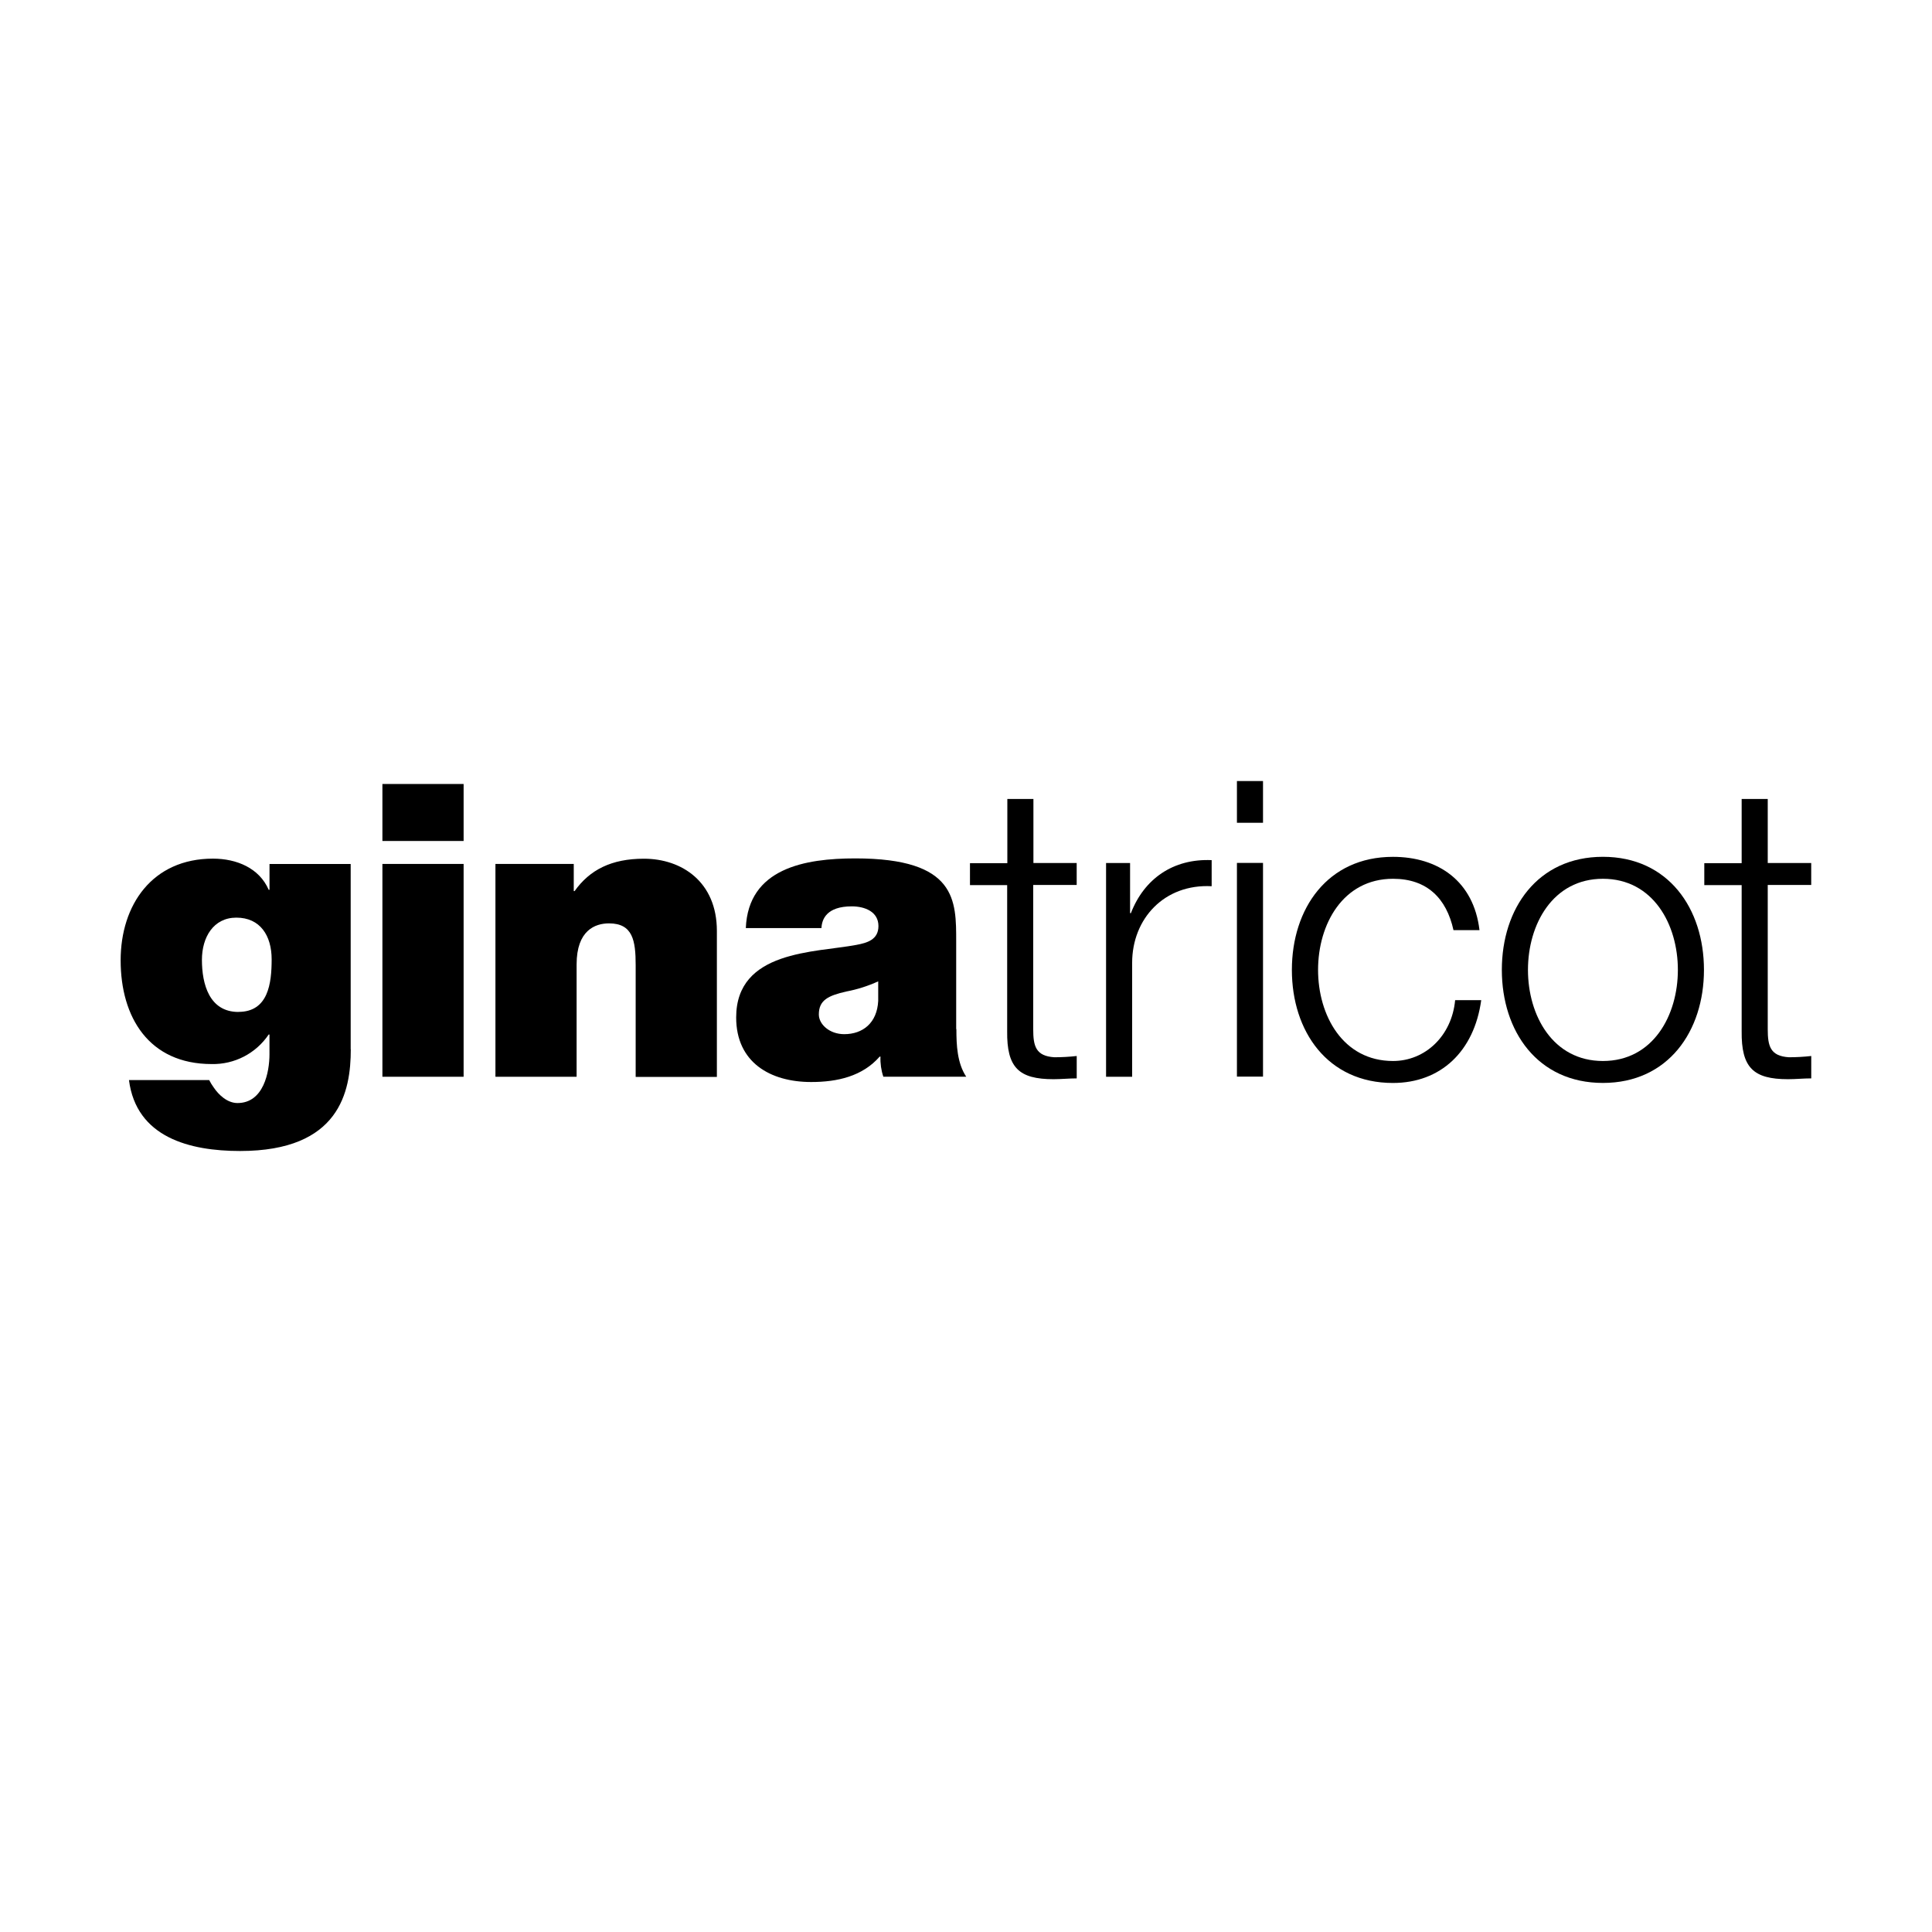
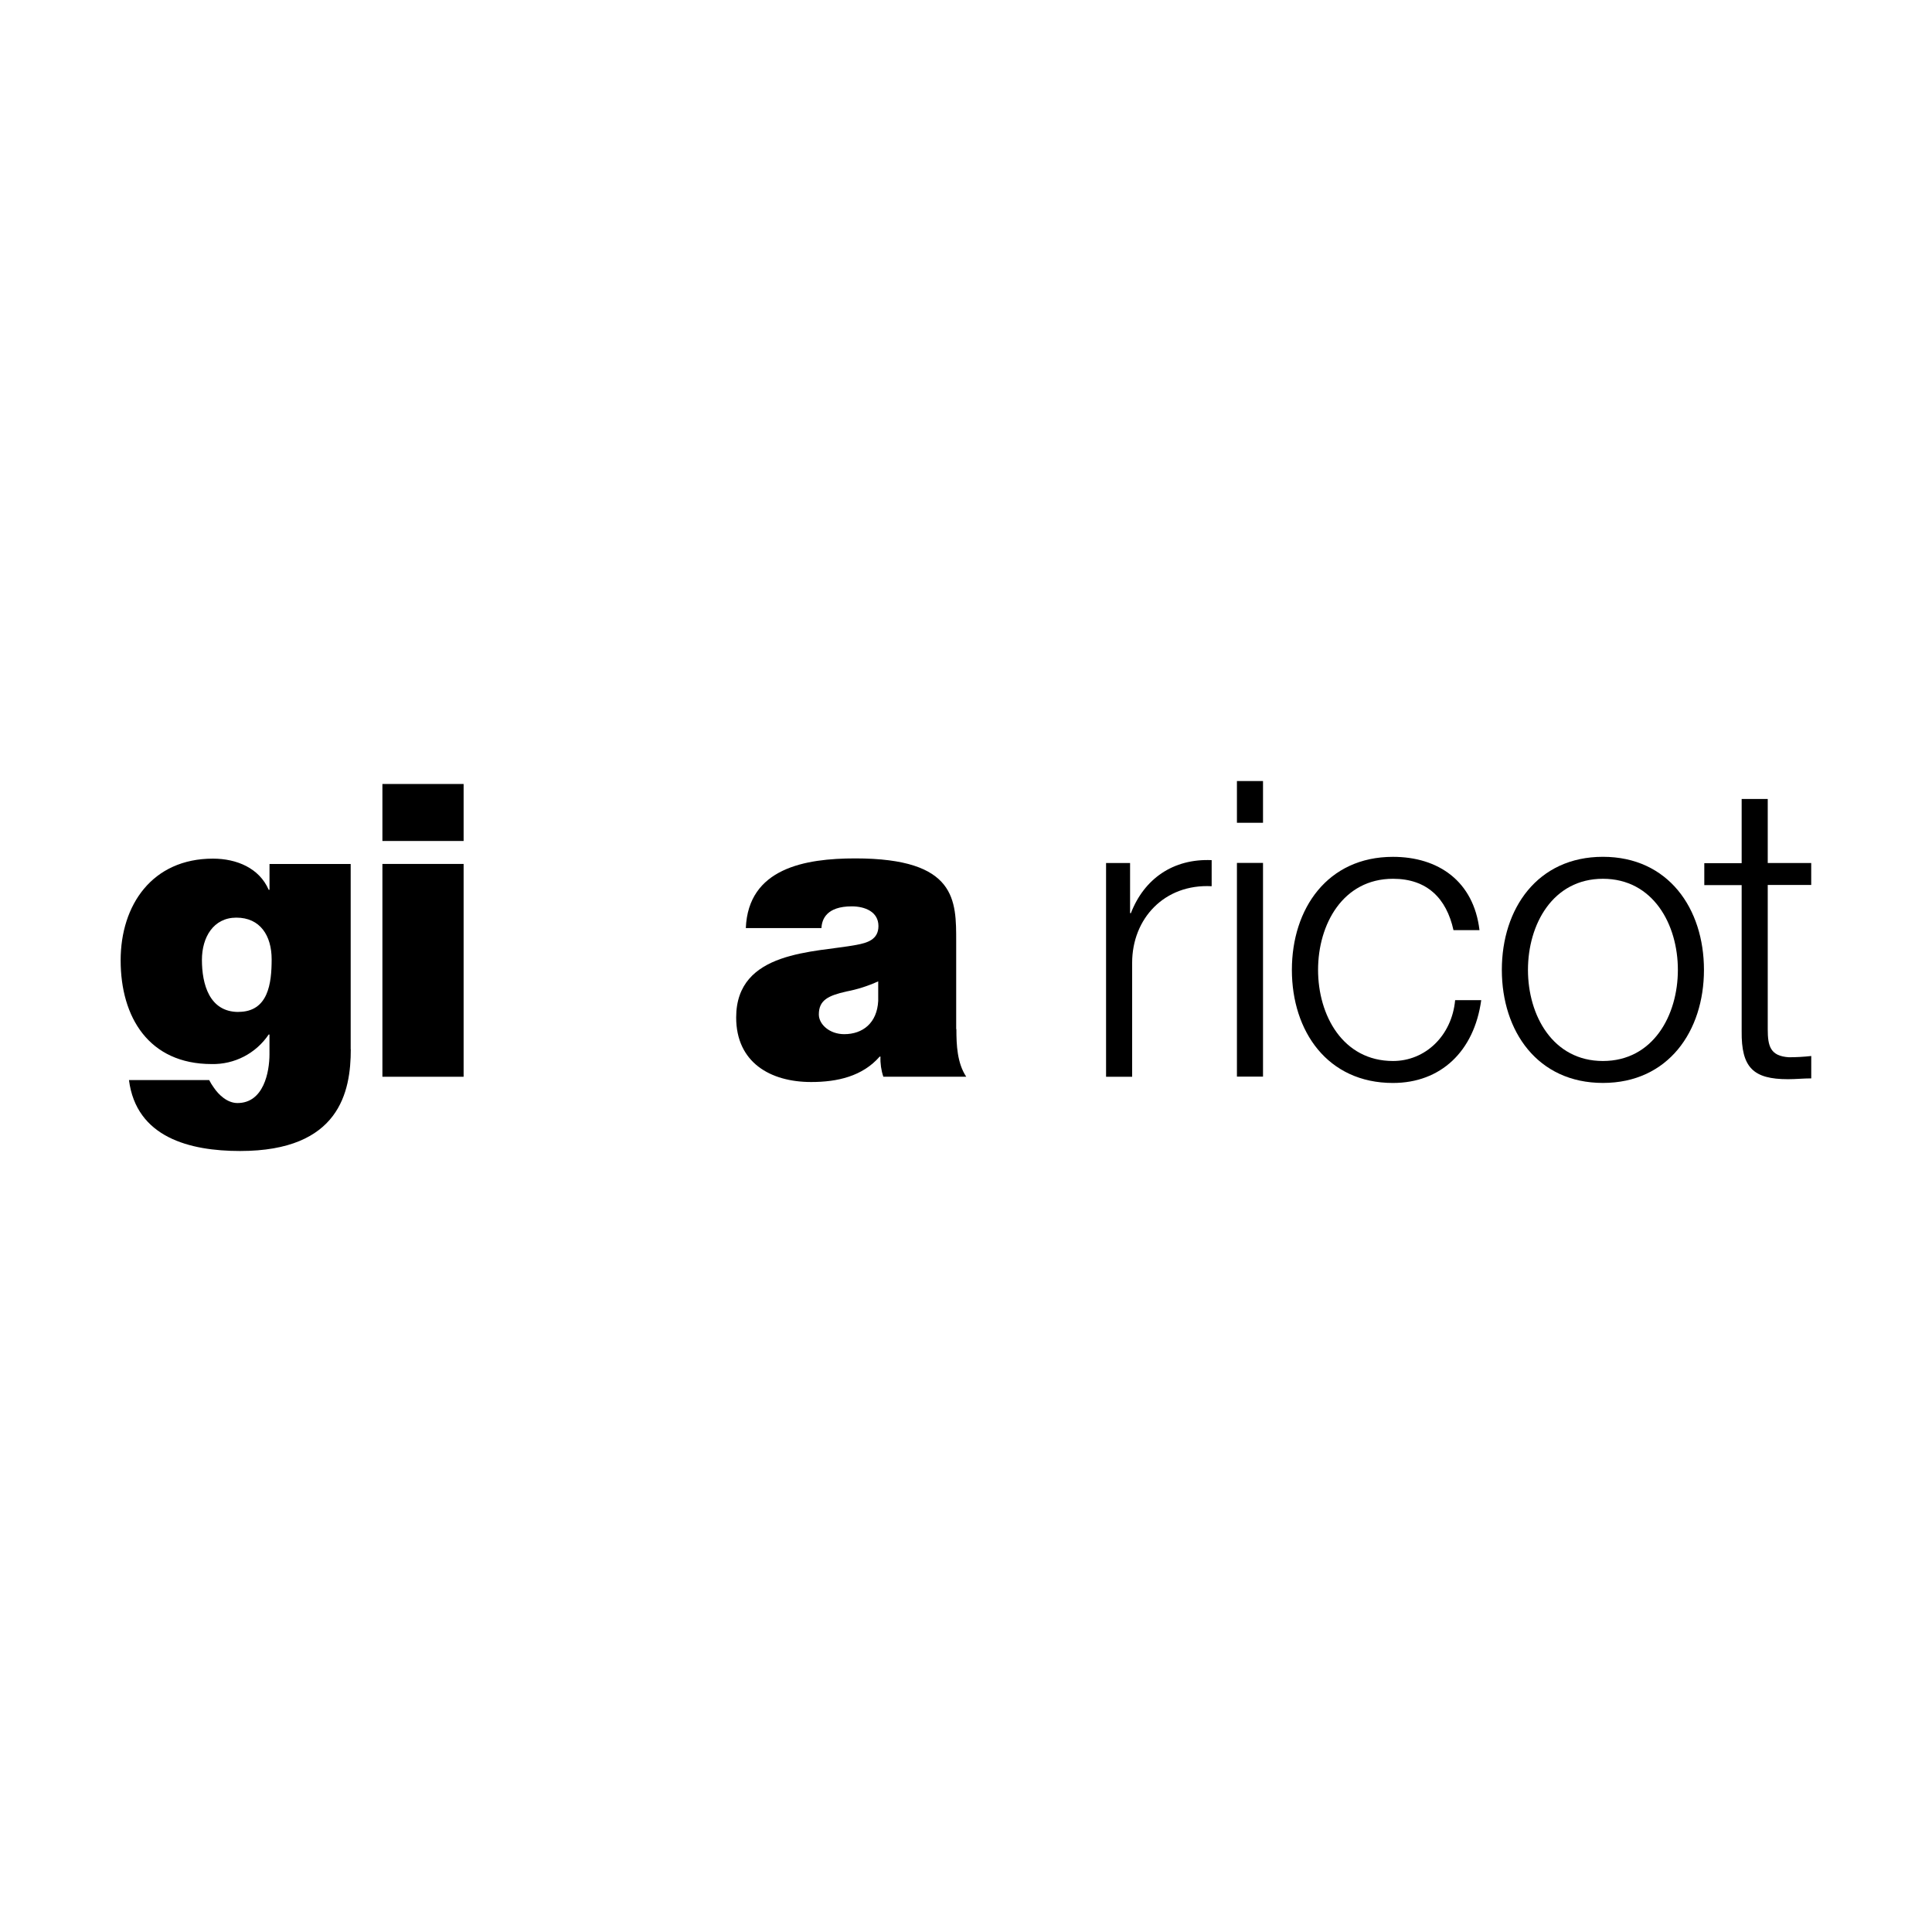
<svg xmlns="http://www.w3.org/2000/svg" width="400" height="400" viewBox="0 0 400 400" fill="none">
  <g clip-path="url(#clip0_313_4419)">
    <path d="M49.365 209.5C55.56 209.5 56.242 203.558 56.242 198.629C56.242 193.699 53.858 189.987 48.936 189.987C44.183 189.987 41.806 194.058 41.806 198.734C41.806 203.741 43.332 209.514 49.365 209.514M72.626 217.249C72.626 225.996 70.334 238.302 49.703 238.302C39.26 238.302 28.228 235.489 26.702 223.62H43.311C43.581 224.153 43.893 224.663 44.246 225.146C45.266 226.671 47.059 228.373 49.168 228.373C54.604 228.373 55.792 221.918 55.792 218.268V214.19H55.623C54.325 216.115 52.565 217.683 50.503 218.751C48.442 219.818 46.145 220.351 43.824 220.301C30.836 220.301 24.979 210.625 24.979 198.826C24.979 187.364 31.518 177.772 44.084 177.772C49.007 177.772 53.676 179.727 55.63 184.221H55.799V178.876H72.605V217.235L72.626 217.249Z" fill="black" />
    <path d="M79.173 162.317H95.986V174.116H79.173V162.317ZM79.173 178.869H95.986V222.931H79.173V178.869Z" fill="black" />
-     <path d="M102.575 178.87H118.79V184.495H118.959C122.102 180.079 126.602 177.787 133.311 177.787C141.207 177.787 148.422 182.624 148.422 192.729V222.966H131.609V199.838C131.609 194.747 131.018 191.175 126.089 191.175C123.206 191.175 119.381 192.617 119.381 199.67V222.931H102.575V178.87Z" fill="black" />
    <path d="M181.837 203.171C179.724 204.138 177.503 204.847 175.22 205.281C171.479 206.132 169.531 207.067 169.531 210.034C169.531 212.073 171.739 214.113 174.791 214.113C178.609 214.113 181.584 211.82 181.823 207.236V203.171M198.01 213.079C198.01 216.391 198.179 220.111 200.049 222.923H182.885C182.437 221.583 182.237 220.173 182.294 218.761H182.125C178.56 222.839 173.378 224.02 167.949 224.02C159.462 224.02 152.416 219.949 152.416 210.66C152.416 196.737 168.716 197.25 177.287 195.633C179.58 195.211 181.872 194.529 181.872 191.73C181.872 188.756 179.059 187.652 176.352 187.652C171.177 187.652 170.157 190.282 170.073 192.152H154.413C154.926 179.762 166.641 177.723 177.083 177.723C198.137 177.723 197.968 186.464 197.968 194.958V213.044L198.01 213.079Z" fill="black" />
-     <path d="M213.916 178.68H222.917V183.222H213.916V213.065C213.916 216.581 214.429 218.641 218.29 218.894C219.838 218.894 221.385 218.807 222.924 218.634V223.268C221.292 223.268 219.752 223.437 218.121 223.437C210.92 223.437 208.431 221.039 208.523 213.487V183.25H200.823V178.708H208.558V165.418H213.958V178.708" fill="black" />
    <path d="M228.999 178.68H233.97V189.059H234.139C236.889 181.942 242.887 177.737 250.861 178.082V183.482C241.087 182.969 234.399 190.17 234.399 199.346V222.931H228.999V178.68Z" fill="black" />
    <path d="M256.093 161.684H261.493V170.347H256.093V161.684ZM256.093 178.659H261.493V222.903H256.093V178.68V178.659Z" fill="black" />
    <path d="M300.927 192.574C299.472 185.971 295.442 181.942 288.411 181.942C278.039 181.942 272.891 191.372 272.891 200.801C272.891 210.231 278.039 219.668 288.411 219.668C295.105 219.668 300.59 214.436 301.272 207.067H306.672C305.21 217.699 298.269 224.217 288.39 224.217C274.839 224.217 267.47 213.501 267.47 200.808C267.47 188.116 274.846 177.4 288.39 177.4C297.819 177.4 305.111 182.456 306.314 192.581H300.913" fill="black" />
    <path d="M316.348 200.802C316.348 210.231 321.495 219.668 331.867 219.668C342.239 219.668 347.386 210.238 347.386 200.802C347.386 191.365 342.239 181.942 331.867 181.942C321.495 181.942 316.348 191.372 316.348 200.802ZM352.787 200.802C352.787 213.459 345.41 224.21 331.867 224.21C318.324 224.21 310.94 213.494 310.94 200.802C310.94 188.109 318.317 177.393 331.867 177.393C345.417 177.393 352.787 188.116 352.787 200.802Z" fill="black" />
    <path d="M365.992 178.68H374.993V183.222H365.992V213.065C365.992 216.581 366.506 218.641 370.366 218.894C371.914 218.894 373.461 218.807 375 218.634V223.268C373.369 223.268 371.822 223.437 370.197 223.437C362.99 223.437 360.508 221.039 360.592 213.487V183.25H352.857V178.708H360.592V165.418H365.992V178.708" fill="black" />
  </g>
  <defs>
    <clipPath id="clip0_313_4419">
      <rect width="350" height="76.59" fill="white" transform="translate(25 161.705)" />
    </clipPath>
  </defs>
</svg>